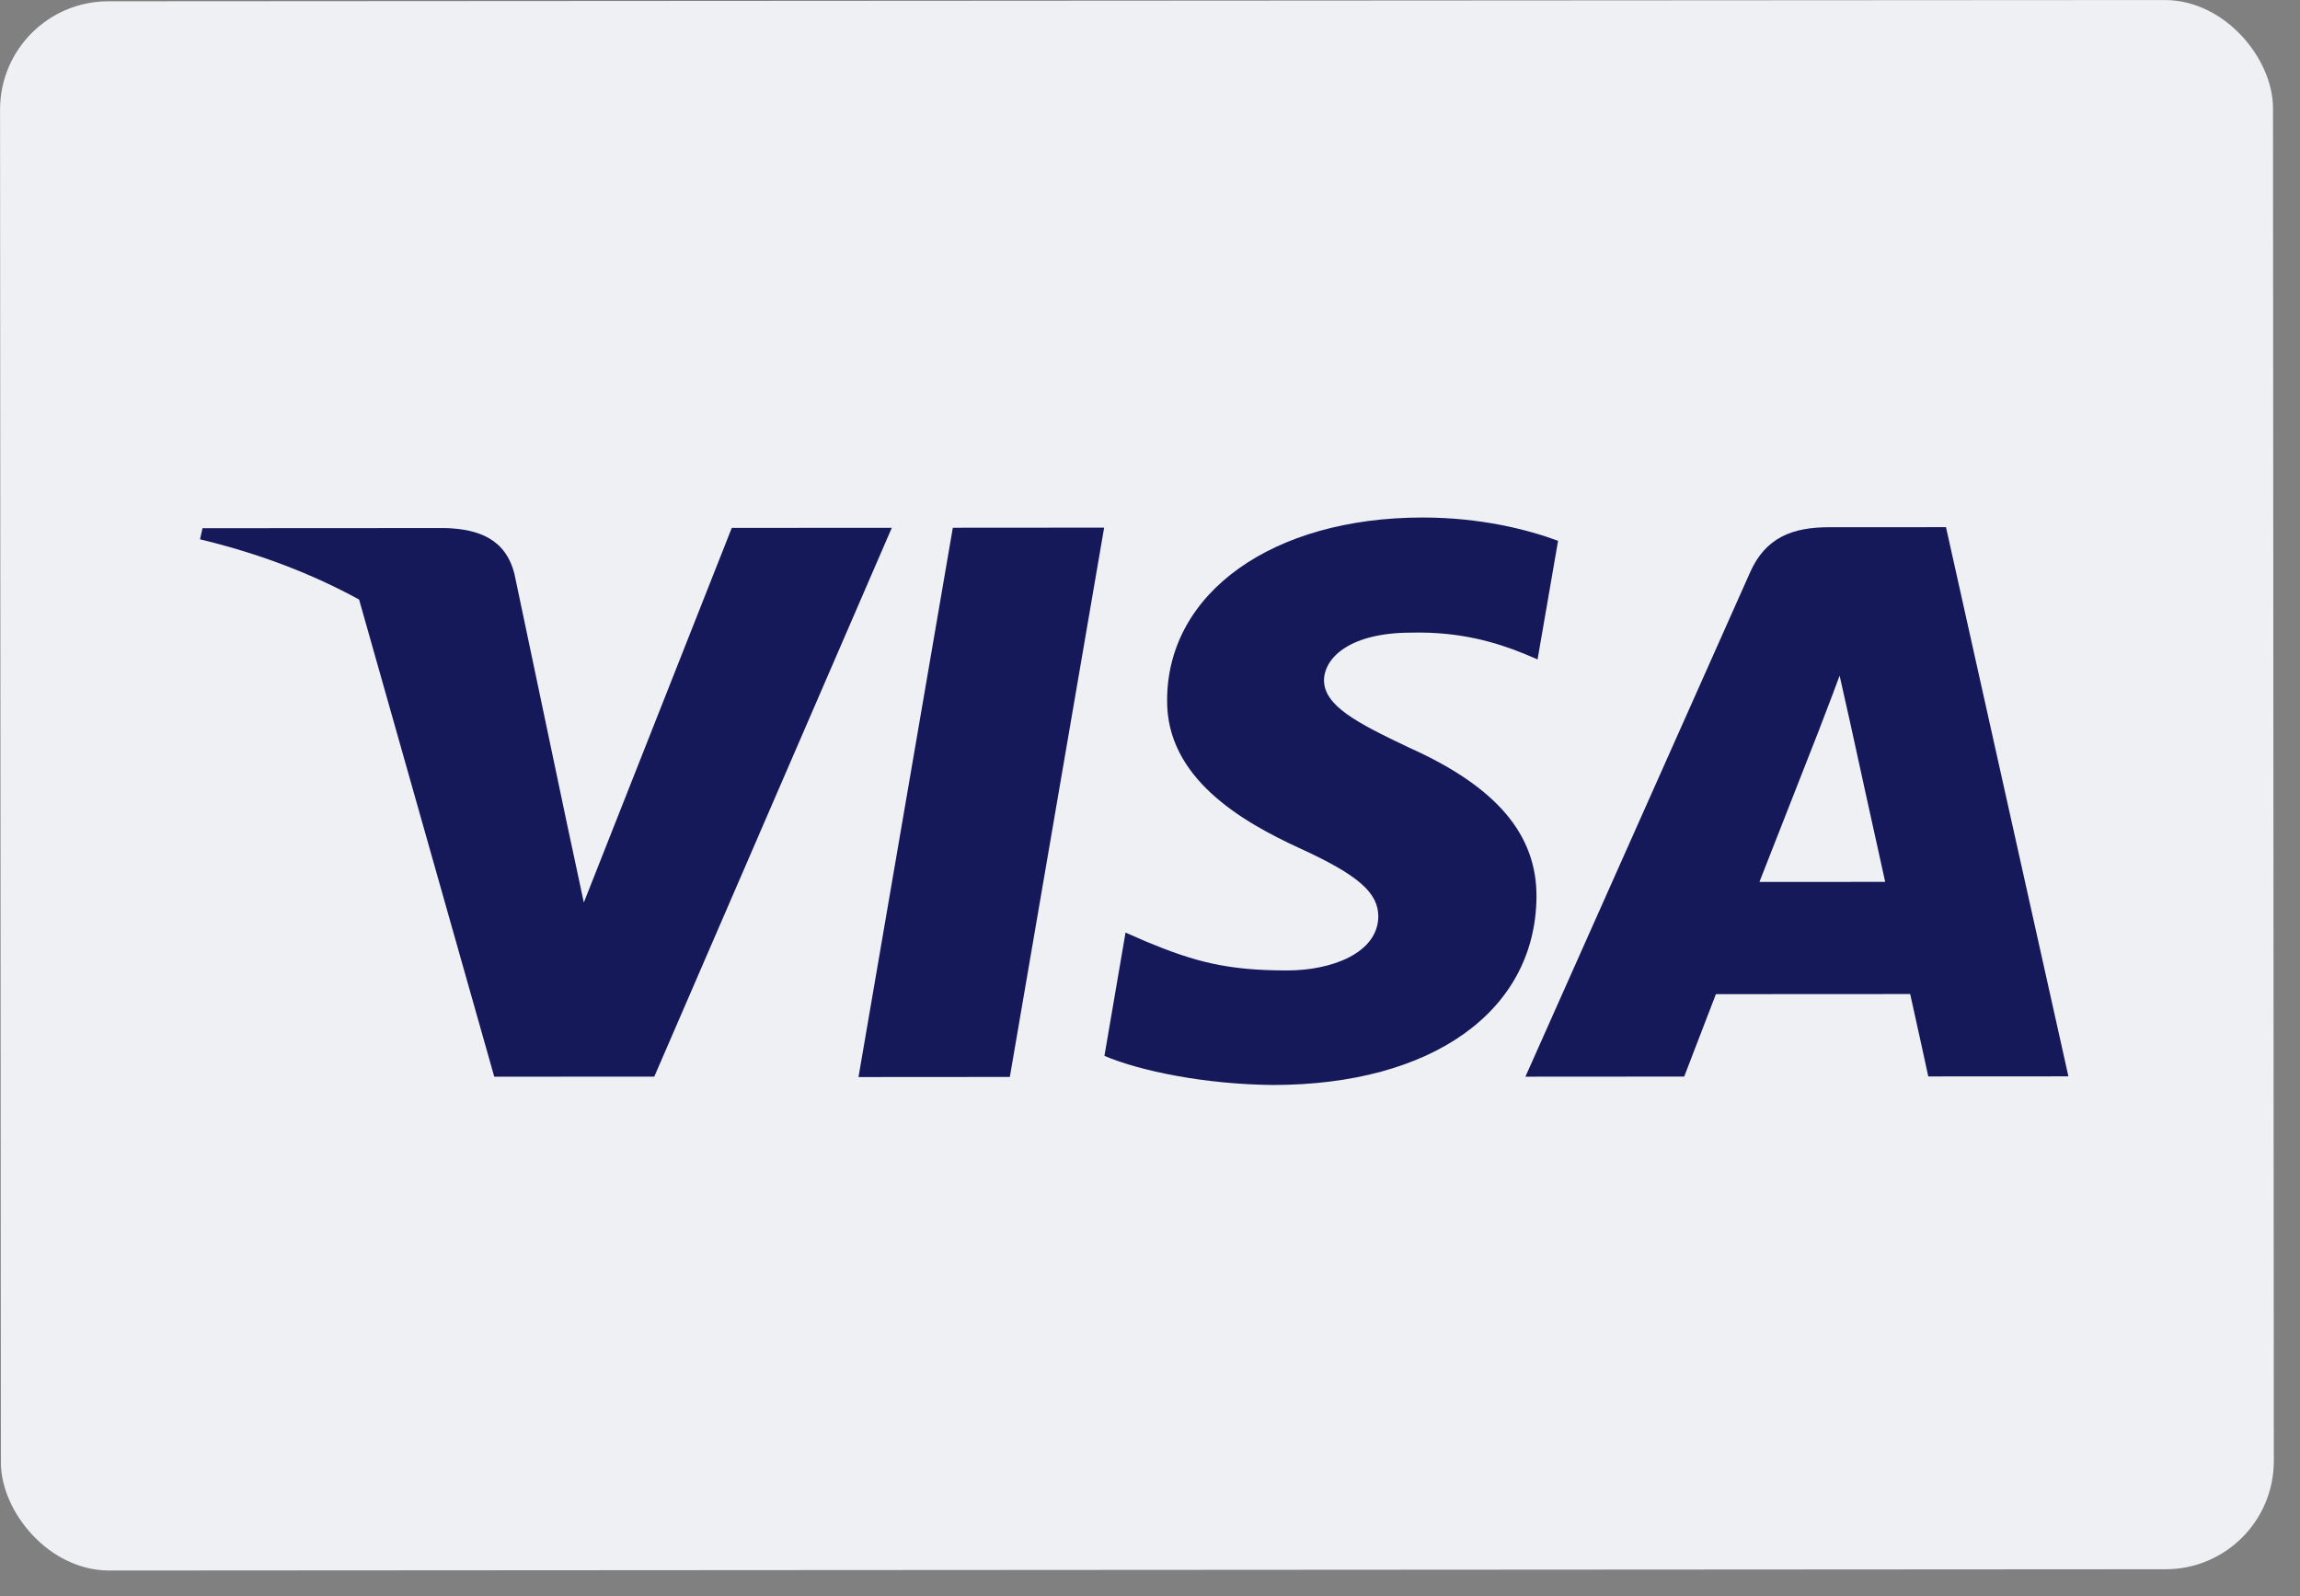
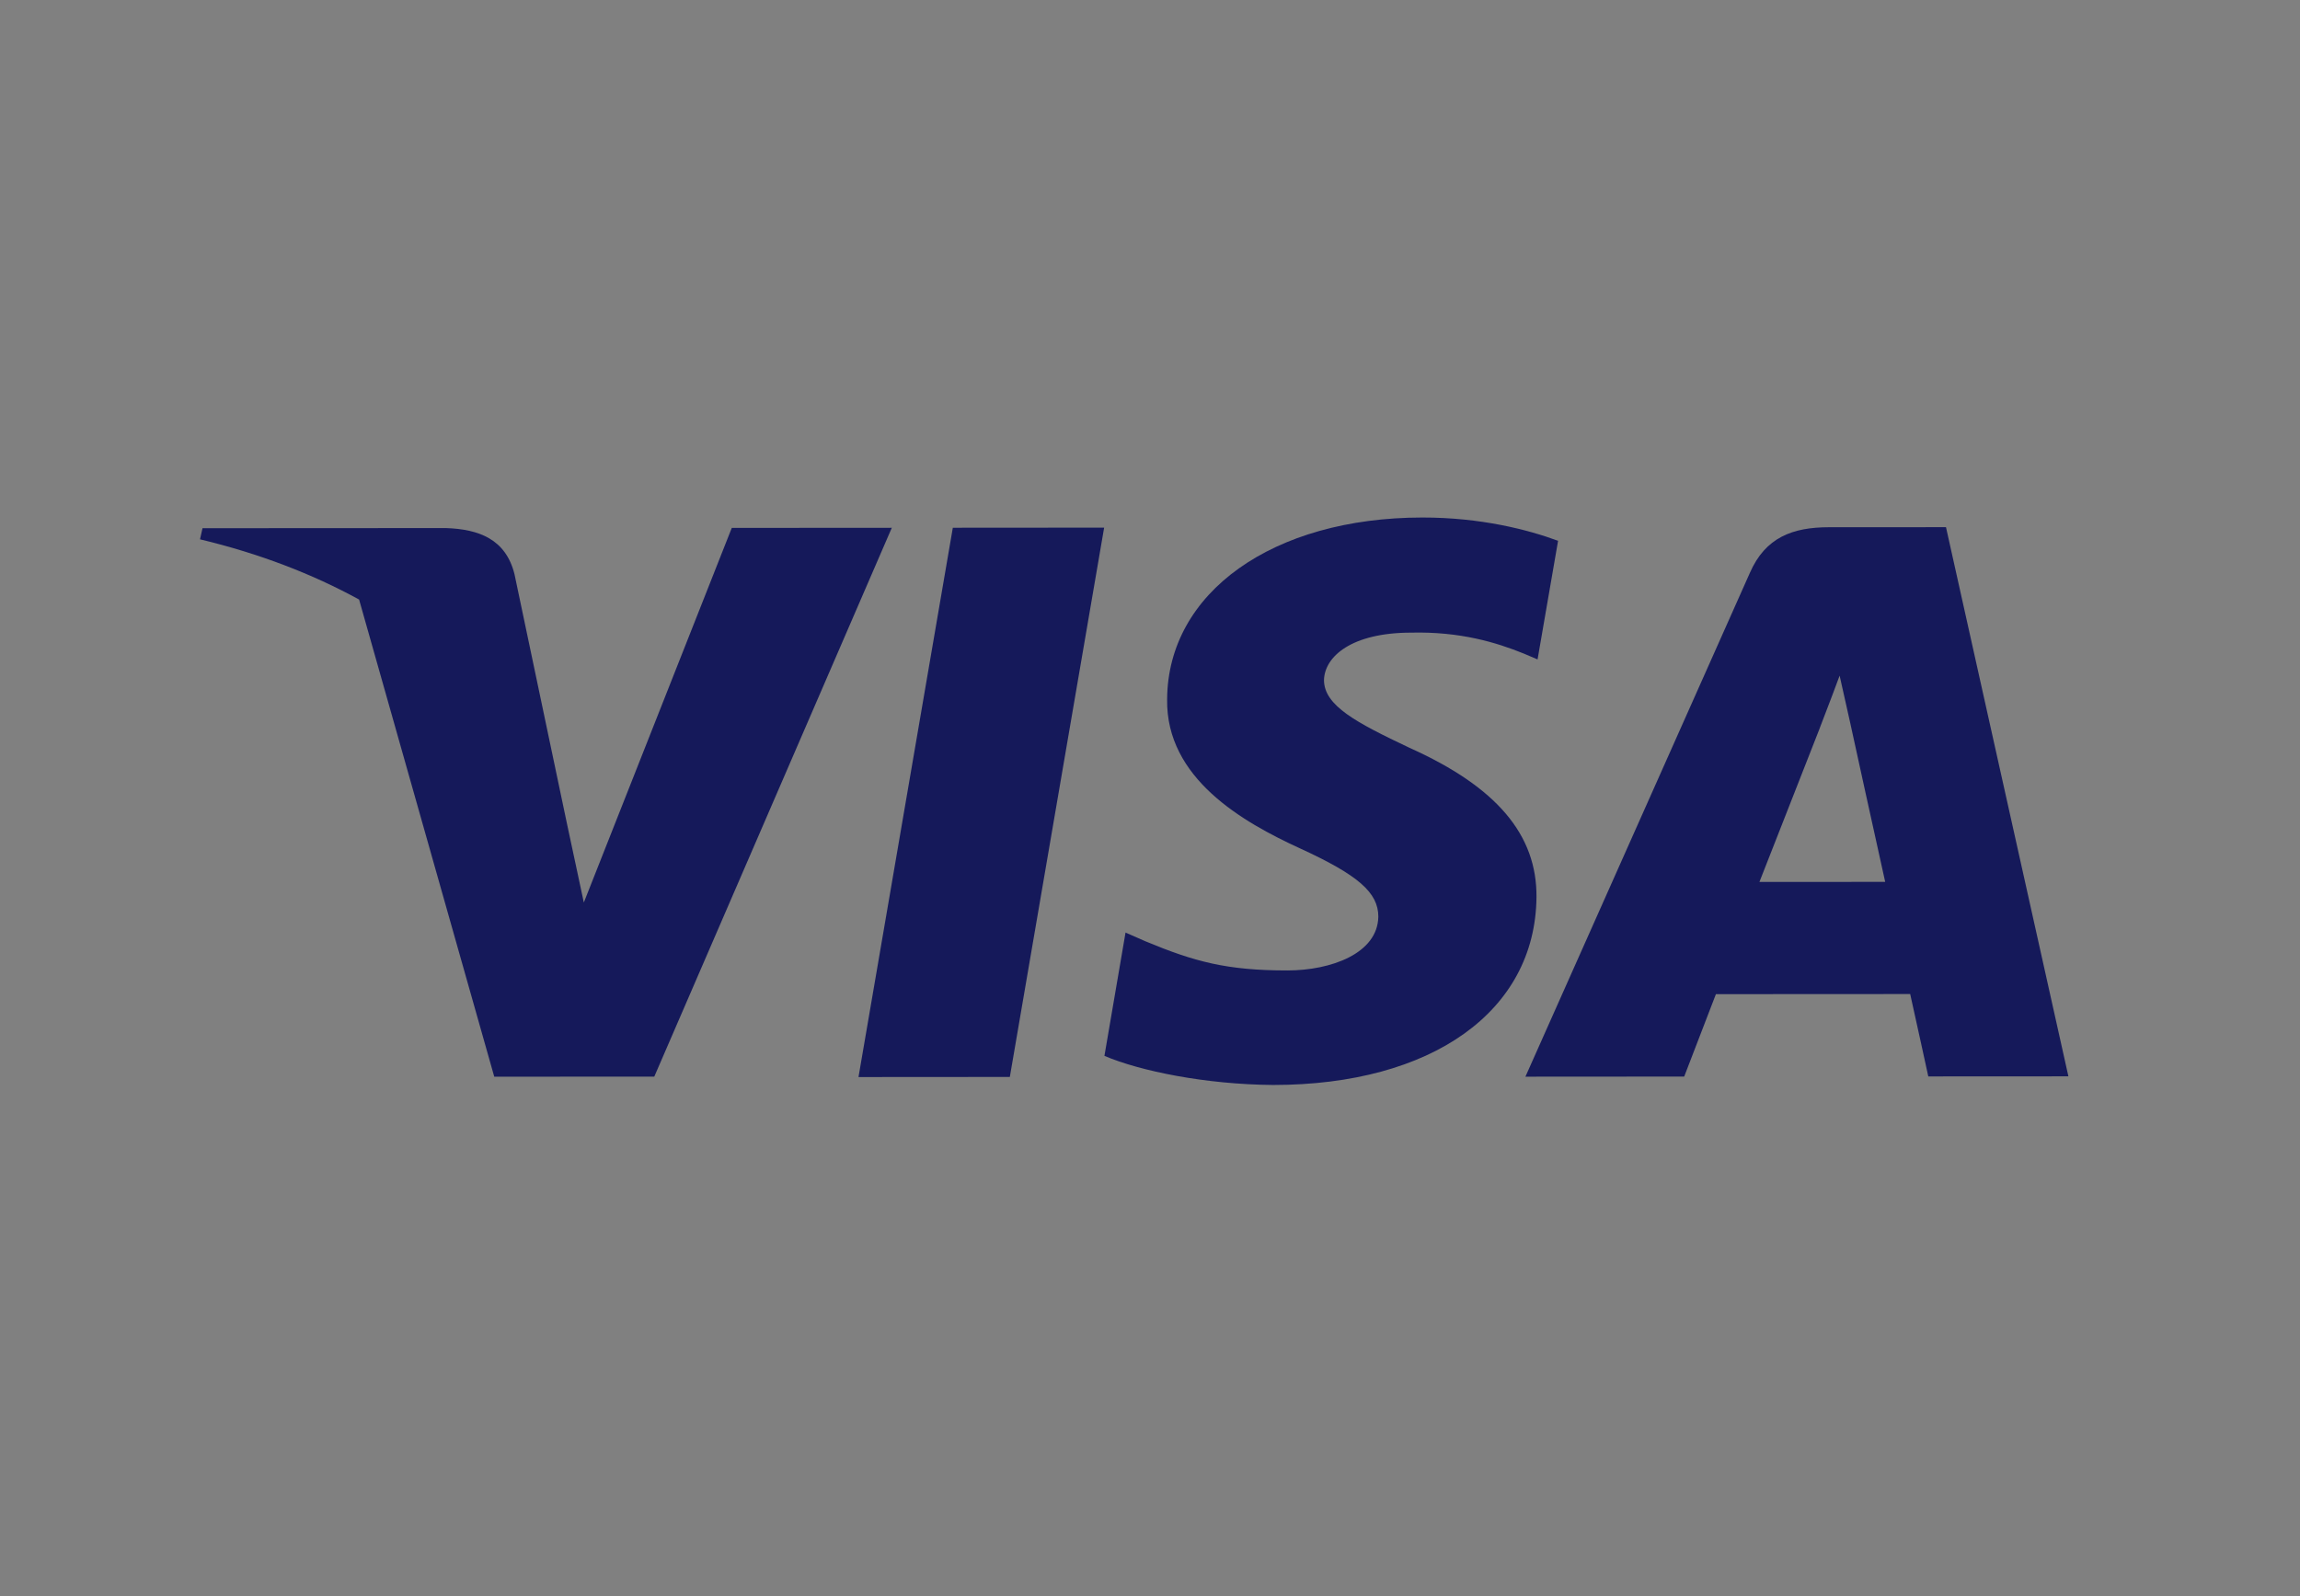
<svg xmlns="http://www.w3.org/2000/svg" width="85" height="59" viewBox="0 0 85 59" fill="none">
  <rect x="0" y="0" width="85" height="59" fill="#808080" stroke="none" />
  <g id="Visa/Logo">
-     <rect id="Rectangle" x="0.5" y="0.55" width="83" height="57" rx="3.5" transform="rotate(-0.035 0.5 0.55)" fill="#EFF0F4" stroke="#EFF0F4" />
    <path id="polygon9" d="M37.32 39.805L31.727 39.809L35.213 19.506L40.805 19.502L37.32 39.805Z" fill="#15195A" />
    <path id="path11" d="M57.581 19.989C56.477 19.579 54.727 19.126 52.564 19.128C47.041 19.131 43.154 21.898 43.133 25.85C43.088 28.765 45.92 30.383 48.037 31.354C50.202 32.346 50.937 32.994 50.938 33.88C50.917 35.24 49.191 35.868 47.581 35.869C45.348 35.87 44.151 35.548 42.333 34.792L41.596 34.468L40.816 39.026C42.128 39.586 44.545 40.082 47.054 40.102C52.922 40.099 56.741 37.375 56.783 33.164C56.804 30.853 55.309 29.083 52.086 27.638C50.129 26.71 48.931 26.084 48.93 25.134C48.953 24.27 49.943 23.384 52.151 23.383C53.969 23.339 55.305 23.748 56.317 24.158L56.823 24.373L57.581 19.989Z" fill="#15195A" />
    <path id="path13" fill-rule="evenodd" clip-rule="evenodd" d="M67.591 19.487L71.917 19.485L76.441 39.783L71.263 39.786C71.263 39.786 70.755 37.454 70.594 36.741L63.414 36.745C63.206 37.285 62.242 39.791 62.242 39.791L56.374 39.795L64.669 21.174C65.244 19.856 66.257 19.488 67.591 19.487ZM67.251 26.916C67.251 26.916 65.482 31.431 65.022 32.598L69.67 32.595C69.44 31.58 68.378 26.721 68.378 26.721L67.986 24.973C67.822 25.423 67.584 26.043 67.424 26.46C67.315 26.744 67.242 26.934 67.251 26.916Z" fill="#15195A" />
    <path id="Combined Shape" fill-rule="evenodd" clip-rule="evenodd" d="M7.484 19.523L16.481 19.518C17.701 19.56 18.691 19.927 19.014 21.223L20.975 30.548C20.975 30.549 20.975 30.55 20.976 30.551L21.576 33.358L27.044 19.512L32.958 19.508L24.18 39.793L18.266 39.796L13.271 22.16C11.55 21.217 9.587 20.459 7.392 19.934L7.484 19.523Z" fill="#15195A" />
  </g>
</svg>